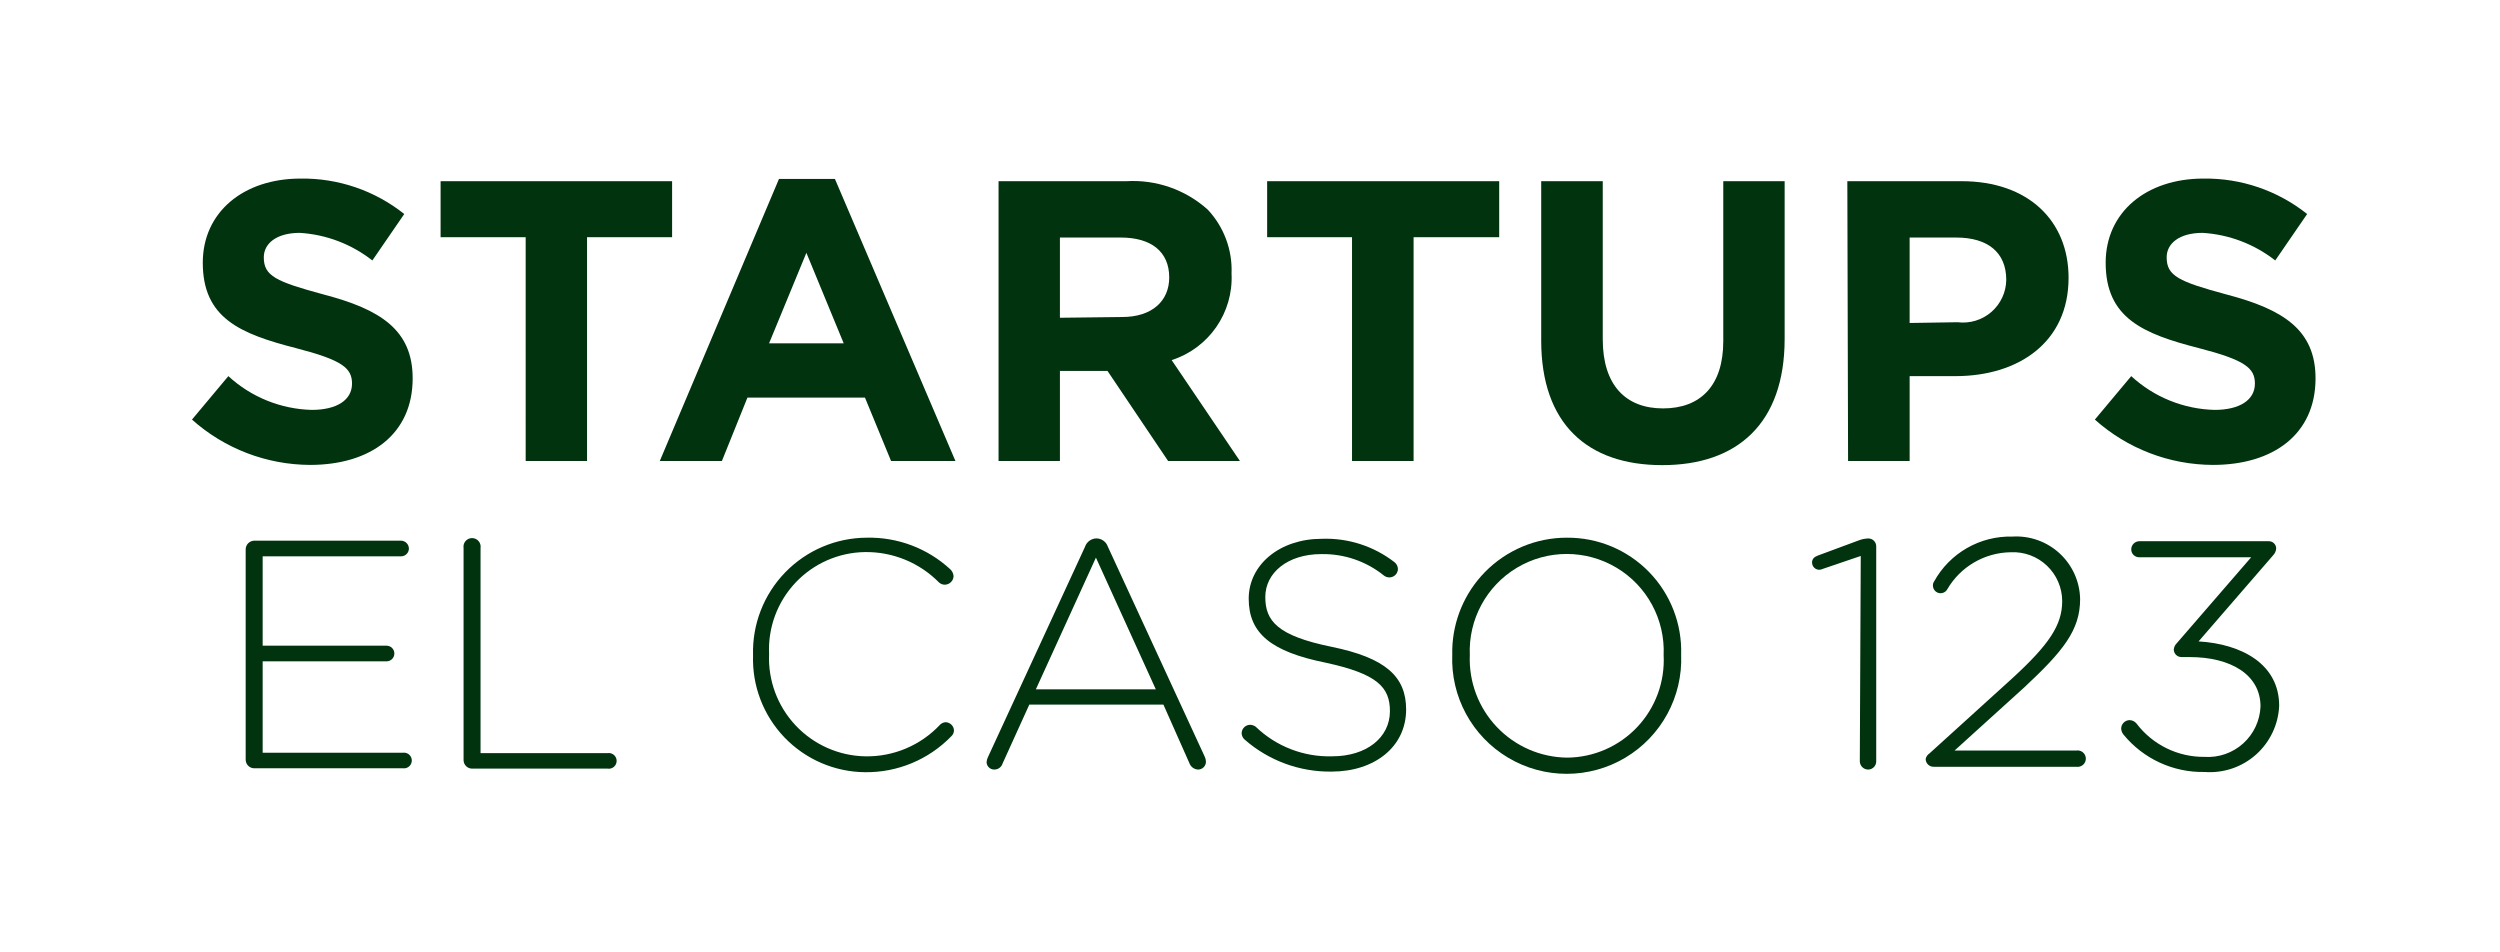
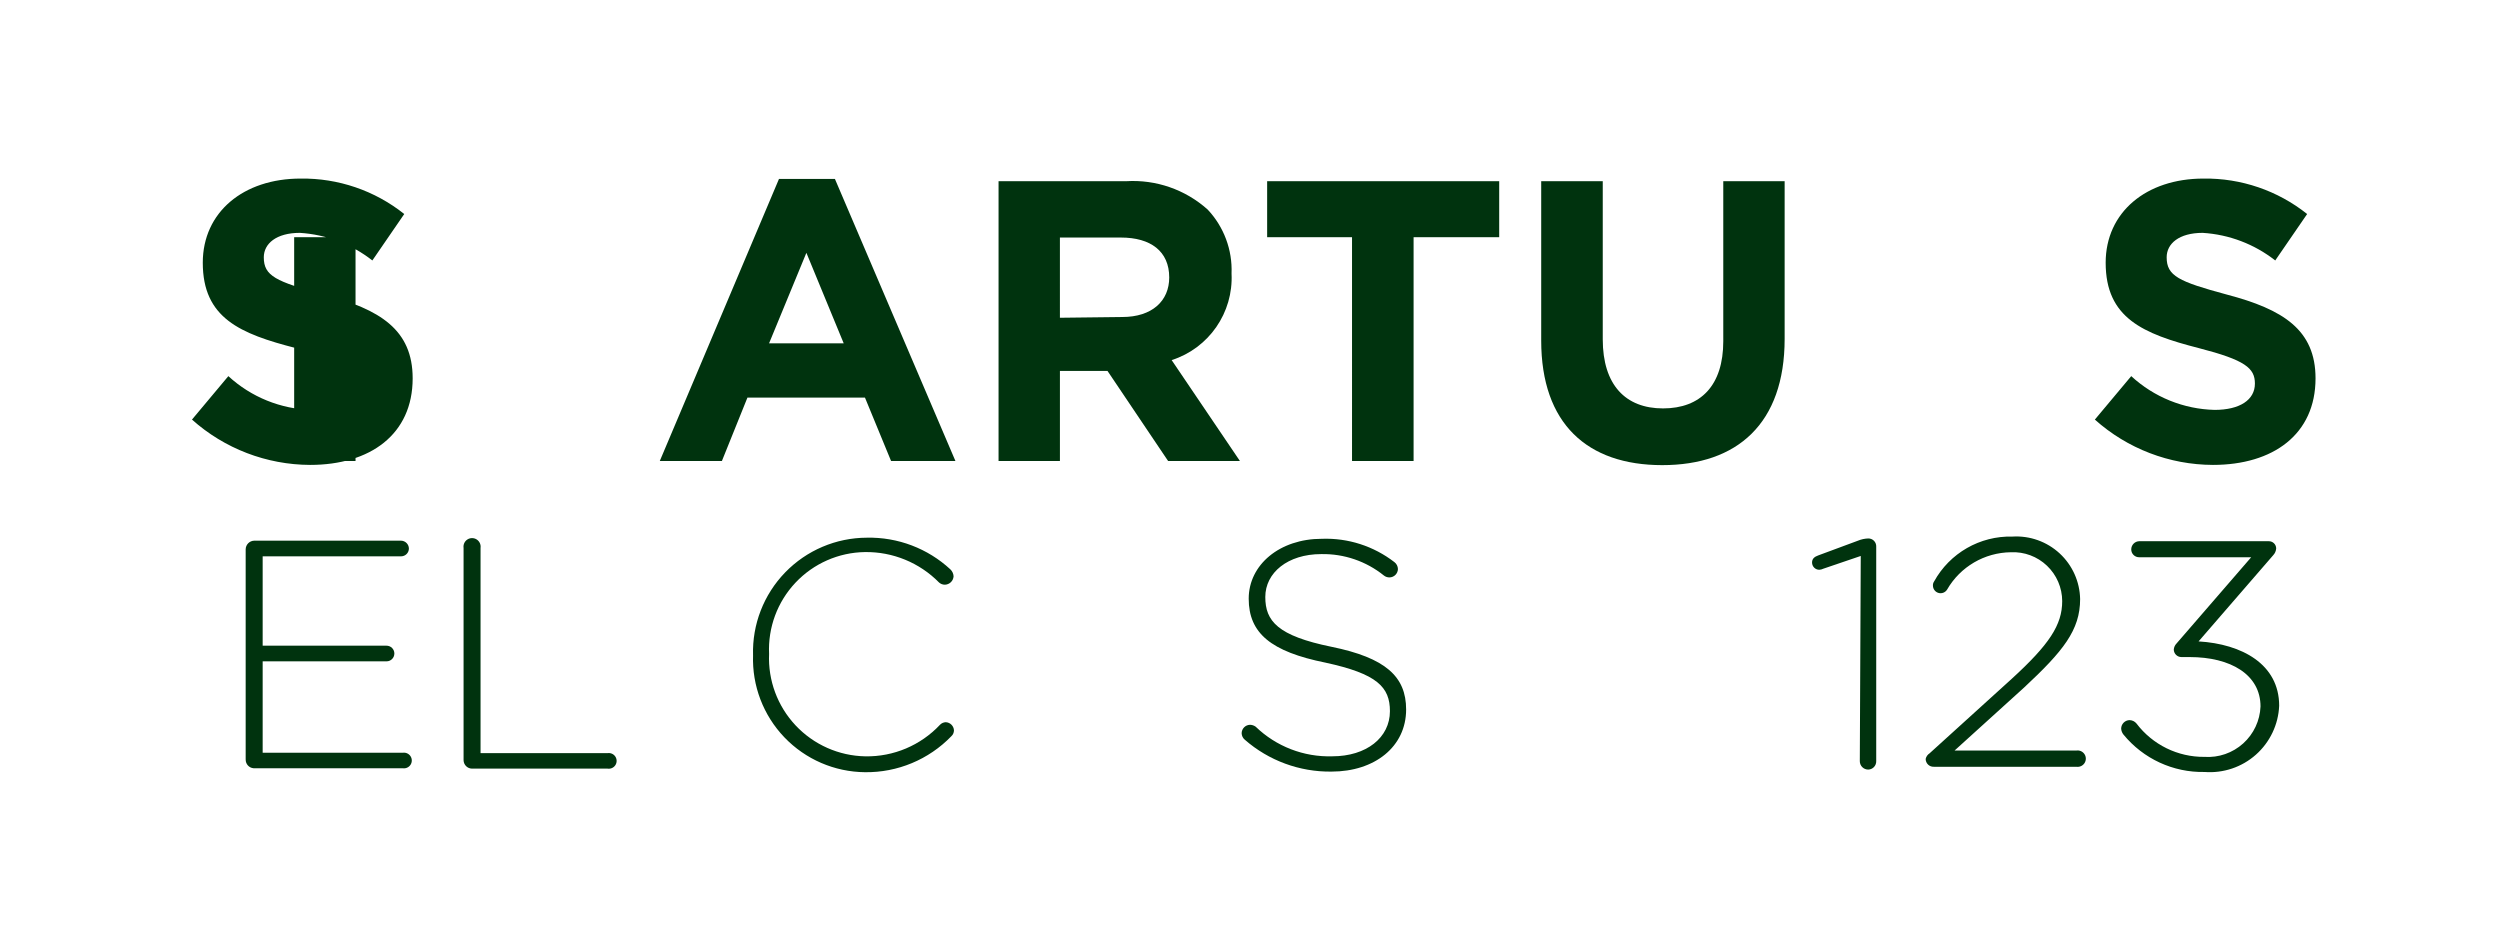
<svg xmlns="http://www.w3.org/2000/svg" viewBox="0 0 168 64" width="168" height="64" fill="none">
-   <path d="m12.9 28.197 2.445-2.921c1.532 1.41 3.523 2.216 5.603 2.269 1.692 0 2.708-.664 2.708-1.768 0-1.04-.652-1.579-3.761-2.382-3.761-.965-6.268-2.018-6.268-5.741 0-3.397 2.733-5.654 6.569-5.654 2.529-.036 4.992.805 6.97 2.382l-2.144 3.121c-1.4-1.099-3.1-1.746-4.876-1.855-1.579 0-2.419.727-2.419 1.642 0 1.254.802 1.63 4.049 2.507 3.761.99 5.955 2.357 5.955 5.629 0 3.761-2.846 5.816-6.895 5.816-2.928-.012-5.751-1.095-7.935-3.046ZM35.324 15.938H29.608v-3.761h15.557v3.761h-5.716v15.043h-4.124V15.938Z" fill="#00330E" />
+   <path d="m12.9 28.197 2.445-2.921c1.532 1.41 3.523 2.216 5.603 2.269 1.692 0 2.708-.664 2.708-1.768 0-1.04-.652-1.579-3.761-2.382-3.761-.965-6.268-2.018-6.268-5.741 0-3.397 2.733-5.654 6.569-5.654 2.529-.036 4.992.805 6.97 2.382l-2.144 3.121c-1.4-1.099-3.1-1.746-4.876-1.855-1.579 0-2.419.727-2.419 1.642 0 1.254.802 1.63 4.049 2.507 3.761.99 5.955 2.357 5.955 5.629 0 3.761-2.846 5.816-6.895 5.816-2.928-.012-5.751-1.095-7.935-3.046ZM35.324 15.938H29.608v-3.761v3.761h-5.716v15.043h-4.124V15.938Z" fill="#00330E" />
  <path fill-rule="evenodd" clip-rule="evenodd" d="M56.108 12.026H52.347l-8.01 18.954h4.174l1.717-4.262h7.897l1.755 4.262h4.325l-8.098-18.954Zm-1.919 4.964 2.507 6.08h-5.014l2.507-6.08ZM75.677 12.177h-8.574v18.804h4.124v-6.055h3.197l4.074 6.055h4.826l-4.588-6.782c2.504-.803 4.155-3.19 4.024-5.817.064-1.591-.514-3.14-1.605-4.3-1.498-1.342-3.471-2.028-5.478-1.905Zm2.895 6.468c0 1.579-1.153 2.658-3.159 2.658l-4.187.05V15.963h4.099c1.993 0 3.247.915 3.247 2.683Z" fill="#00330E" />
  <path d="M90.856 15.938H85.152v-3.761h15.594v3.761h-5.753v15.043h-4.137V15.938ZM103.569 22.882V12.177h4.136V22.807c0 3.059 1.53 4.638 4.049 4.638 2.52 0 4.05-1.529 4.05-4.513V12.177h4.124v10.593c0 5.691-3.184 8.487-8.224 8.487-5.039 0-8.135-2.783-8.135-8.374Z" fill="#00330E" />
-   <path fill-rule="evenodd" clip-rule="evenodd" d="M131.813 12.177h-7.672l.05 18.803h4.137v-5.704h3.083c4.212 0 7.597-2.256 7.597-6.606 0-3.836-2.708-6.494-7.195-6.494Zm2.009 8.786c-.625.543-1.452.794-2.273.691l-3.222.05v-5.741h3.134c2.106 0 3.36.99 3.36 2.846-.011.828-.375 1.611-.999 2.155Z" fill="#00330E" />
  <path d="m140.774 28.197 2.445-2.921c1.53 1.412 3.522 2.218 5.603 2.269 1.68 0 2.708-.664 2.708-1.768 0-1.04-.652-1.579-3.761-2.382-3.761-.965-6.268-2.018-6.268-5.741 0-3.397 2.733-5.654 6.569-5.654 2.529-.036 4.992.805 6.97 2.382l-2.144 3.121c-1.4-1.099-3.1-1.746-4.876-1.855-1.592 0-2.42.727-2.42 1.642 0 1.254.803 1.63 4.05 2.507 3.76.99 5.954 2.357 5.954 5.629 0 3.761-2.846 5.816-6.895 5.816-2.928-.009-5.752-1.093-7.935-3.046ZM16.509 51.038V36.91c.007-.316.261-.57.577-.577h9.866c.288.007.52.238.526.526 0 .291-.236.526-.526.526h-9.301v6.005h8.324c.291 0 .526.236.526.526 0 .291-.236.526-.526.526h-8.324v6.143h9.414c.205-.032.41.06.523.234.113.174.113.399 0 .573-.113.174-.318.266-.523.234H17.036c-.304-.026-.534-.285-.526-.589ZM31.152 36.822c-.033-.224.068-.447.258-.569.19-.123.435-.123.625 0 .19.123.291.345.258.569v13.789h8.537c.205-.032.41.06.523.234.113.174.113.399 0 .573-.113.174-.318.266-.523.234H31.716c-.309-.007-.557-.255-.564-.564V36.822ZM50.605 44.03c-.061-2.069.717-4.075 2.157-5.562 1.44-1.487 3.42-2.329 5.49-2.335 2.078-.045 4.091.719 5.616 2.131.127.122.203.288.213.464-.019.313-.276.558-.589.564-.144 0-.282-.054-.389-.15-1.311-1.331-3.109-2.069-4.977-2.043-1.772.025-3.457.768-4.671 2.058-1.214 1.29-1.854 3.017-1.772 4.787-.078 1.777.565 3.509 1.783 4.805 1.218 1.296 2.908 2.045 4.686 2.077 1.895.033 3.717-.737 5.014-2.119.102-.107.241-.17.389-.175.299.013.539.252.552.552-.003.148-.066.289-.175.389-1.519 1.571-3.619 2.447-5.804 2.419-2.048-.019-4.002-.864-5.418-2.344-1.416-1.48-2.175-3.469-2.104-5.516Z" fill="#00330E" />
-   <path fill-rule="evenodd" clip-rule="evenodd" d="M72.918 36.734 66.386 50.887c-.054.109-.084.229-.088.351.02.274.252.484.526.476.255-.001.479-.169.552-.414l1.793-3.949h9.013l1.742 3.924c.086.249.313.423.577.439.142.003.279-.051.38-.15.102-.099.159-.235.159-.377-.003-.122-.033-.242-.088-.351l-6.506-14.103c-.112-.328-.418-.549-.765-.552-.345.006-.65.226-.765.552Zm.728.739 4.024 8.85h-8.06l4.036-8.85Z" fill="#00330E" />
  <path d="M83.651 49.709c-.131-.109-.209-.269-.213-.439.007-.309.255-.557.564-.564.135.003.266.047.376.125 1.378 1.332 3.236 2.051 5.152 1.993 2.294 0 3.873-1.254 3.873-3.034 0-1.617-.852-2.507-4.325-3.259-3.673-.74-5.165-1.981-5.165-4.3 0-2.281 2.081-4.024 4.914-4.024 1.759-.064 3.484.49 4.876 1.567.146.11.233.281.238.464-.007.309-.255.557-.564.564-.136.003-.269-.041-.376-.125-1.191-.961-2.682-1.471-4.212-1.442-2.256 0-3.761 1.254-3.761 2.883 0 1.617.827 2.607 4.45 3.347 3.623.74 5.014 1.993 5.014 4.212 0 2.507-2.119 4.174-5.014 4.174-2.141.028-4.217-.735-5.829-2.144Z" fill="#00330E" />
-   <path fill-rule="evenodd" clip-rule="evenodd" d="M105.301 36.133c2.072-.015 4.061.815 5.508 2.298 1.448 1.483 2.228 3.491 2.164 5.562.113 2.822-1.327 5.479-3.753 6.924-2.427 1.445-5.449 1.445-7.875 0-2.427-1.445-3.867-4.102-3.753-6.924v-.352c.047-1.939.825-3.794 2.187-5.189 1.452-1.487 3.444-2.324 5.523-2.32Zm3.325 2.015c-2.058-1.229-4.626-1.229-6.684 0-2.058 1.229-3.276 3.488-3.171 5.883-.071 1.785.583 3.524 1.813 4.82 1.23 1.296 2.932 2.04 4.719 2.062 1.786-.011 3.491-.753 4.717-2.053 1.227-1.3 1.868-3.046 1.776-4.83.105-2.395-1.112-4.654-3.17-5.883Z" fill="#00330E" />
  <path d="m125.042 37.361-2.507.853c-.09.045-.188.071-.289.075-.265-.007-.476-.224-.476-.489 0-.263.175-.389.414-.476l2.67-.99c.218-.091.452-.142.689-.15.146-.004.288.054.39.158.102.105.156.247.149.393v14.416c.004.146-.051.288-.152.394-.102.106-.241.167-.387.17-.149 0-.293-.059-.399-.165-.106-.106-.165-.249-.165-.399l.063-13.789ZM129.667 50.624l5.528-5.014c2.508-2.294 3.385-3.61 3.385-5.215-.002-.899-.372-1.758-1.023-2.378-.65-.62-1.526-.948-2.424-.906-1.772.02-3.402.973-4.287 2.507-.12.196-.355.289-.576.228-.221-.061-.375-.262-.377-.491-.007-.098.02-.195.075-.276 1.053-1.911 3.084-3.077 5.265-3.021 1.167-.072 2.313.336 3.172 1.128.859.793 1.357 1.902 1.379 3.071 0 2.094-1.141 3.498-3.761 5.942l-4.676 4.237h8.186c.214-.033.428.064.546.246.118.182.118.417 0 .599-.118.182-.332.278-.546.246h-9.577c-.144.007-.285-.046-.389-.145-.104-.1-.163-.237-.163-.382.035-.155.129-.29.263-.376ZM142.692 49.358c-.087-.112-.139-.247-.15-.389 0-.314.251-.57.564-.577.18.004.35.086.464.226 1.084 1.43 2.781 2.263 4.575 2.244.951.062 1.886-.263 2.594-.9.708-.637 1.129-1.533 1.167-2.485 0-2.144-2.006-3.322-4.763-3.322h-.552c-.279 0-.507-.222-.514-.501.011-.156.078-.303.188-.414l5.014-5.792h-7.521c-.142.003-.279-.051-.38-.15-.102-.099-.159-.235-.159-.377 0-.3.239-.545.539-.551h8.7c.132-.003.259.047.354.139.094.092.147.218.147.35-.013.169-.084.328-.2.451l-5.015 5.792c2.909.175 5.416 1.529 5.416 4.325-.054 1.263-.619 2.449-1.564 3.288-.945.839-2.19 1.258-3.451 1.162-2.108.042-4.118-.887-5.453-2.52Z" fill="#00330E" />
</svg>